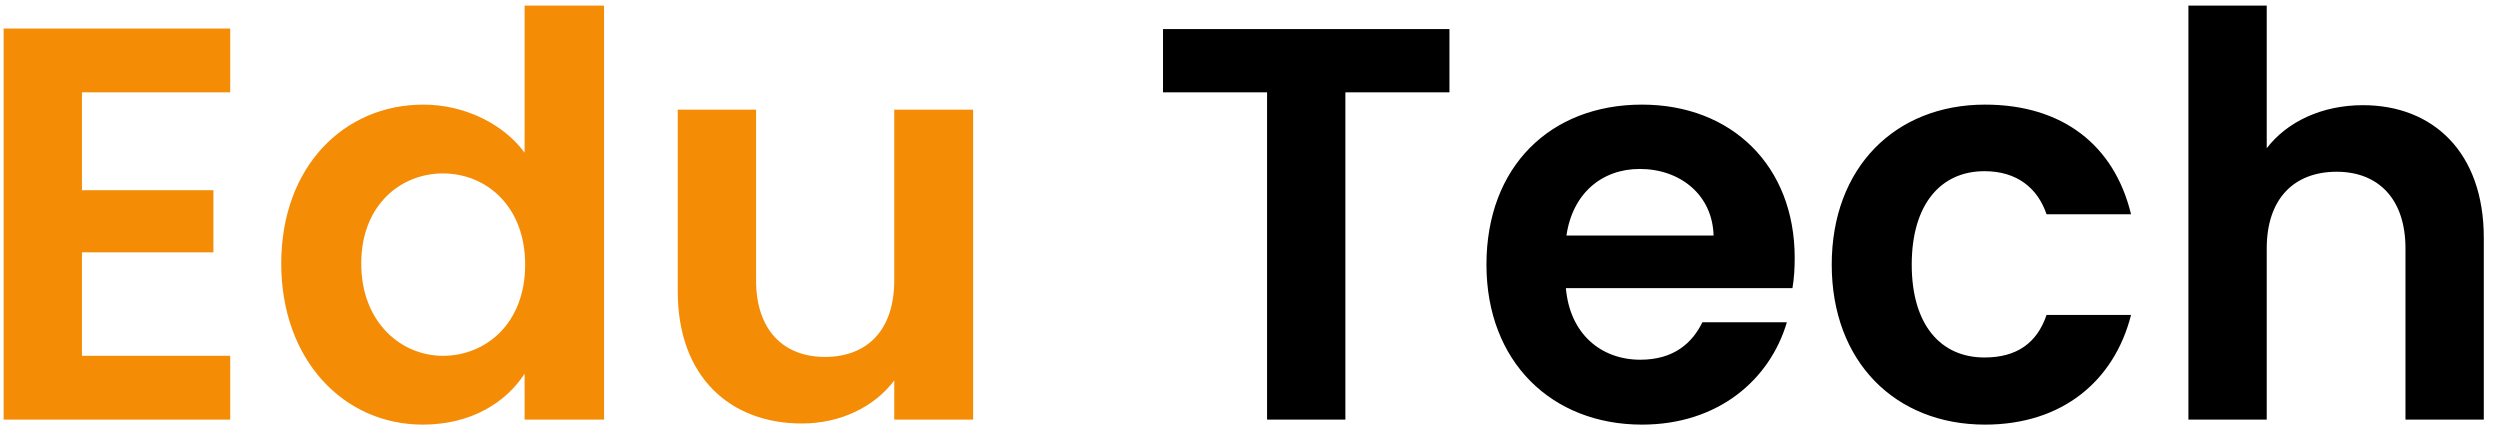
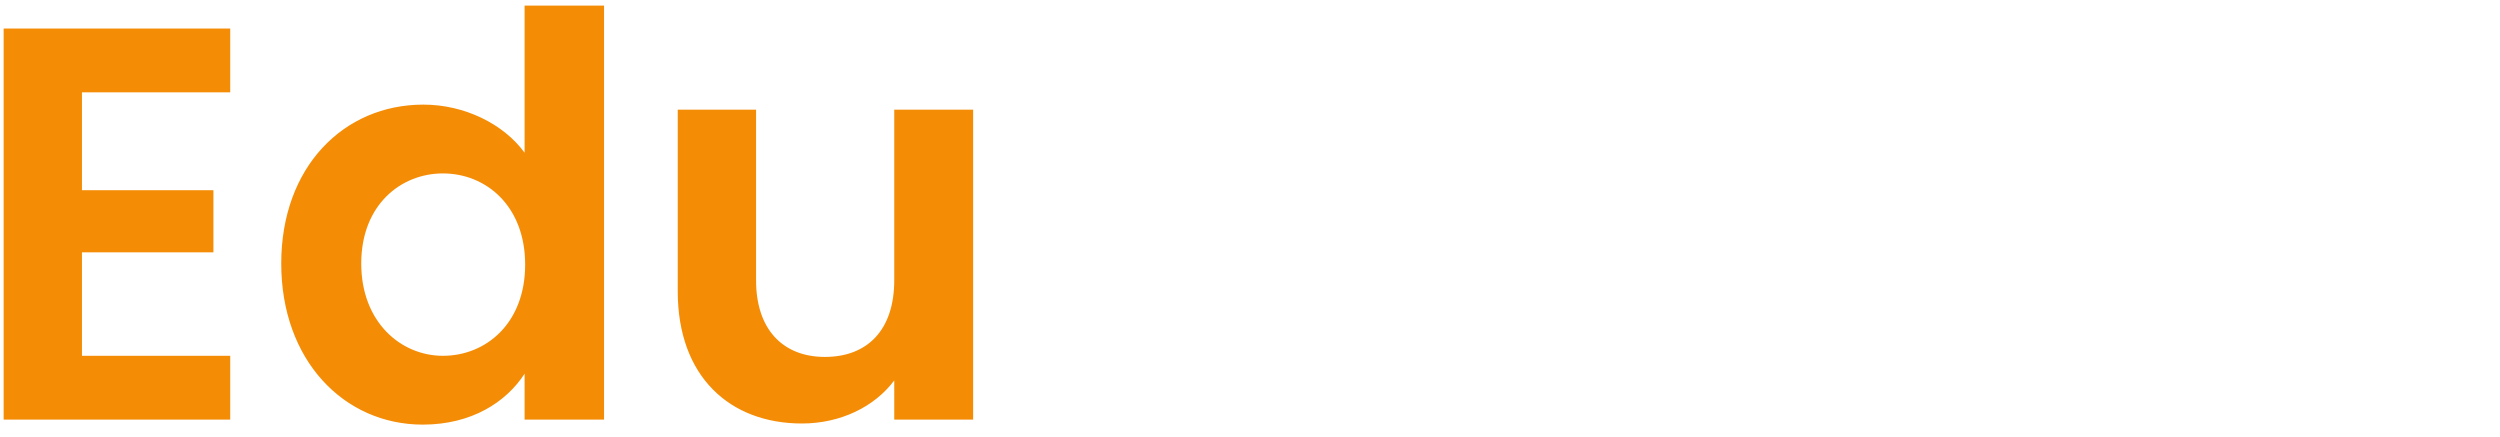
<svg xmlns="http://www.w3.org/2000/svg" width="143" height="25" viewBox="0 0 143 25" fill="none">
  <path d="M13.168 1.632H0.208V24H13.168V20.352H4.688V14.432H12.208V10.88H4.688V5.28H13.168V1.632ZM16.087 15.072C16.087 20.608 19.671 24.288 24.183 24.288C26.967 24.288 28.951 23.008 30.007 21.376V24H34.551V0.32H30.007V8.736C28.791 7.072 26.551 5.984 24.215 5.984C19.671 5.984 16.087 9.536 16.087 15.072ZM30.039 15.136C30.039 18.496 27.799 20.352 25.335 20.352C22.935 20.352 20.663 18.432 20.663 15.072C20.663 11.712 22.935 9.92 25.335 9.92C27.799 9.92 30.039 11.776 30.039 15.136ZM55.663 6.272H51.151V16.032C51.151 18.88 49.615 20.416 47.183 20.416C44.815 20.416 43.247 18.88 43.247 16.032V6.272H38.767V16.672C38.767 21.536 41.743 24.224 45.871 24.224C48.079 24.224 50.031 23.264 51.151 21.76V24H55.663V6.272Z" fill="#F48C06" />
-   <path d="M66.524 5.28H72.476V24H76.956V5.28H82.908V1.664H66.524V5.28ZM93.793 9.664C96.097 9.664 97.953 11.136 98.017 13.472H89.601C89.953 11.04 91.649 9.664 93.793 9.664ZM102.209 18.432H97.377C96.801 19.616 95.745 20.576 93.825 20.576C91.585 20.576 89.793 19.104 89.569 16.48H102.529C102.625 15.904 102.657 15.328 102.657 14.752C102.657 9.472 99.041 5.984 93.921 5.984C88.673 5.984 85.025 9.536 85.025 15.136C85.025 20.704 88.769 24.288 93.921 24.288C98.305 24.288 101.249 21.696 102.209 18.432ZM104.775 15.136C104.775 20.704 108.423 24.288 113.543 24.288C117.959 24.288 120.935 21.792 121.895 18.016H117.063C116.519 19.616 115.367 20.448 113.511 20.448C111.015 20.448 109.351 18.592 109.351 15.136C109.351 11.68 111.015 9.792 113.511 9.792C115.367 9.792 116.551 10.752 117.063 12.256H121.895C120.935 8.288 117.959 5.984 113.543 5.984C108.423 5.984 104.775 9.568 104.775 15.136ZM125.177 24H129.657V14.208C129.657 11.36 131.225 9.824 133.657 9.824C136.025 9.824 137.593 11.36 137.593 14.208V24H142.073V13.6C142.073 8.704 139.161 6.016 135.161 6.016C132.793 6.016 130.809 6.976 129.657 8.48V0.32H125.177V24Z" fill="black" />
</svg>